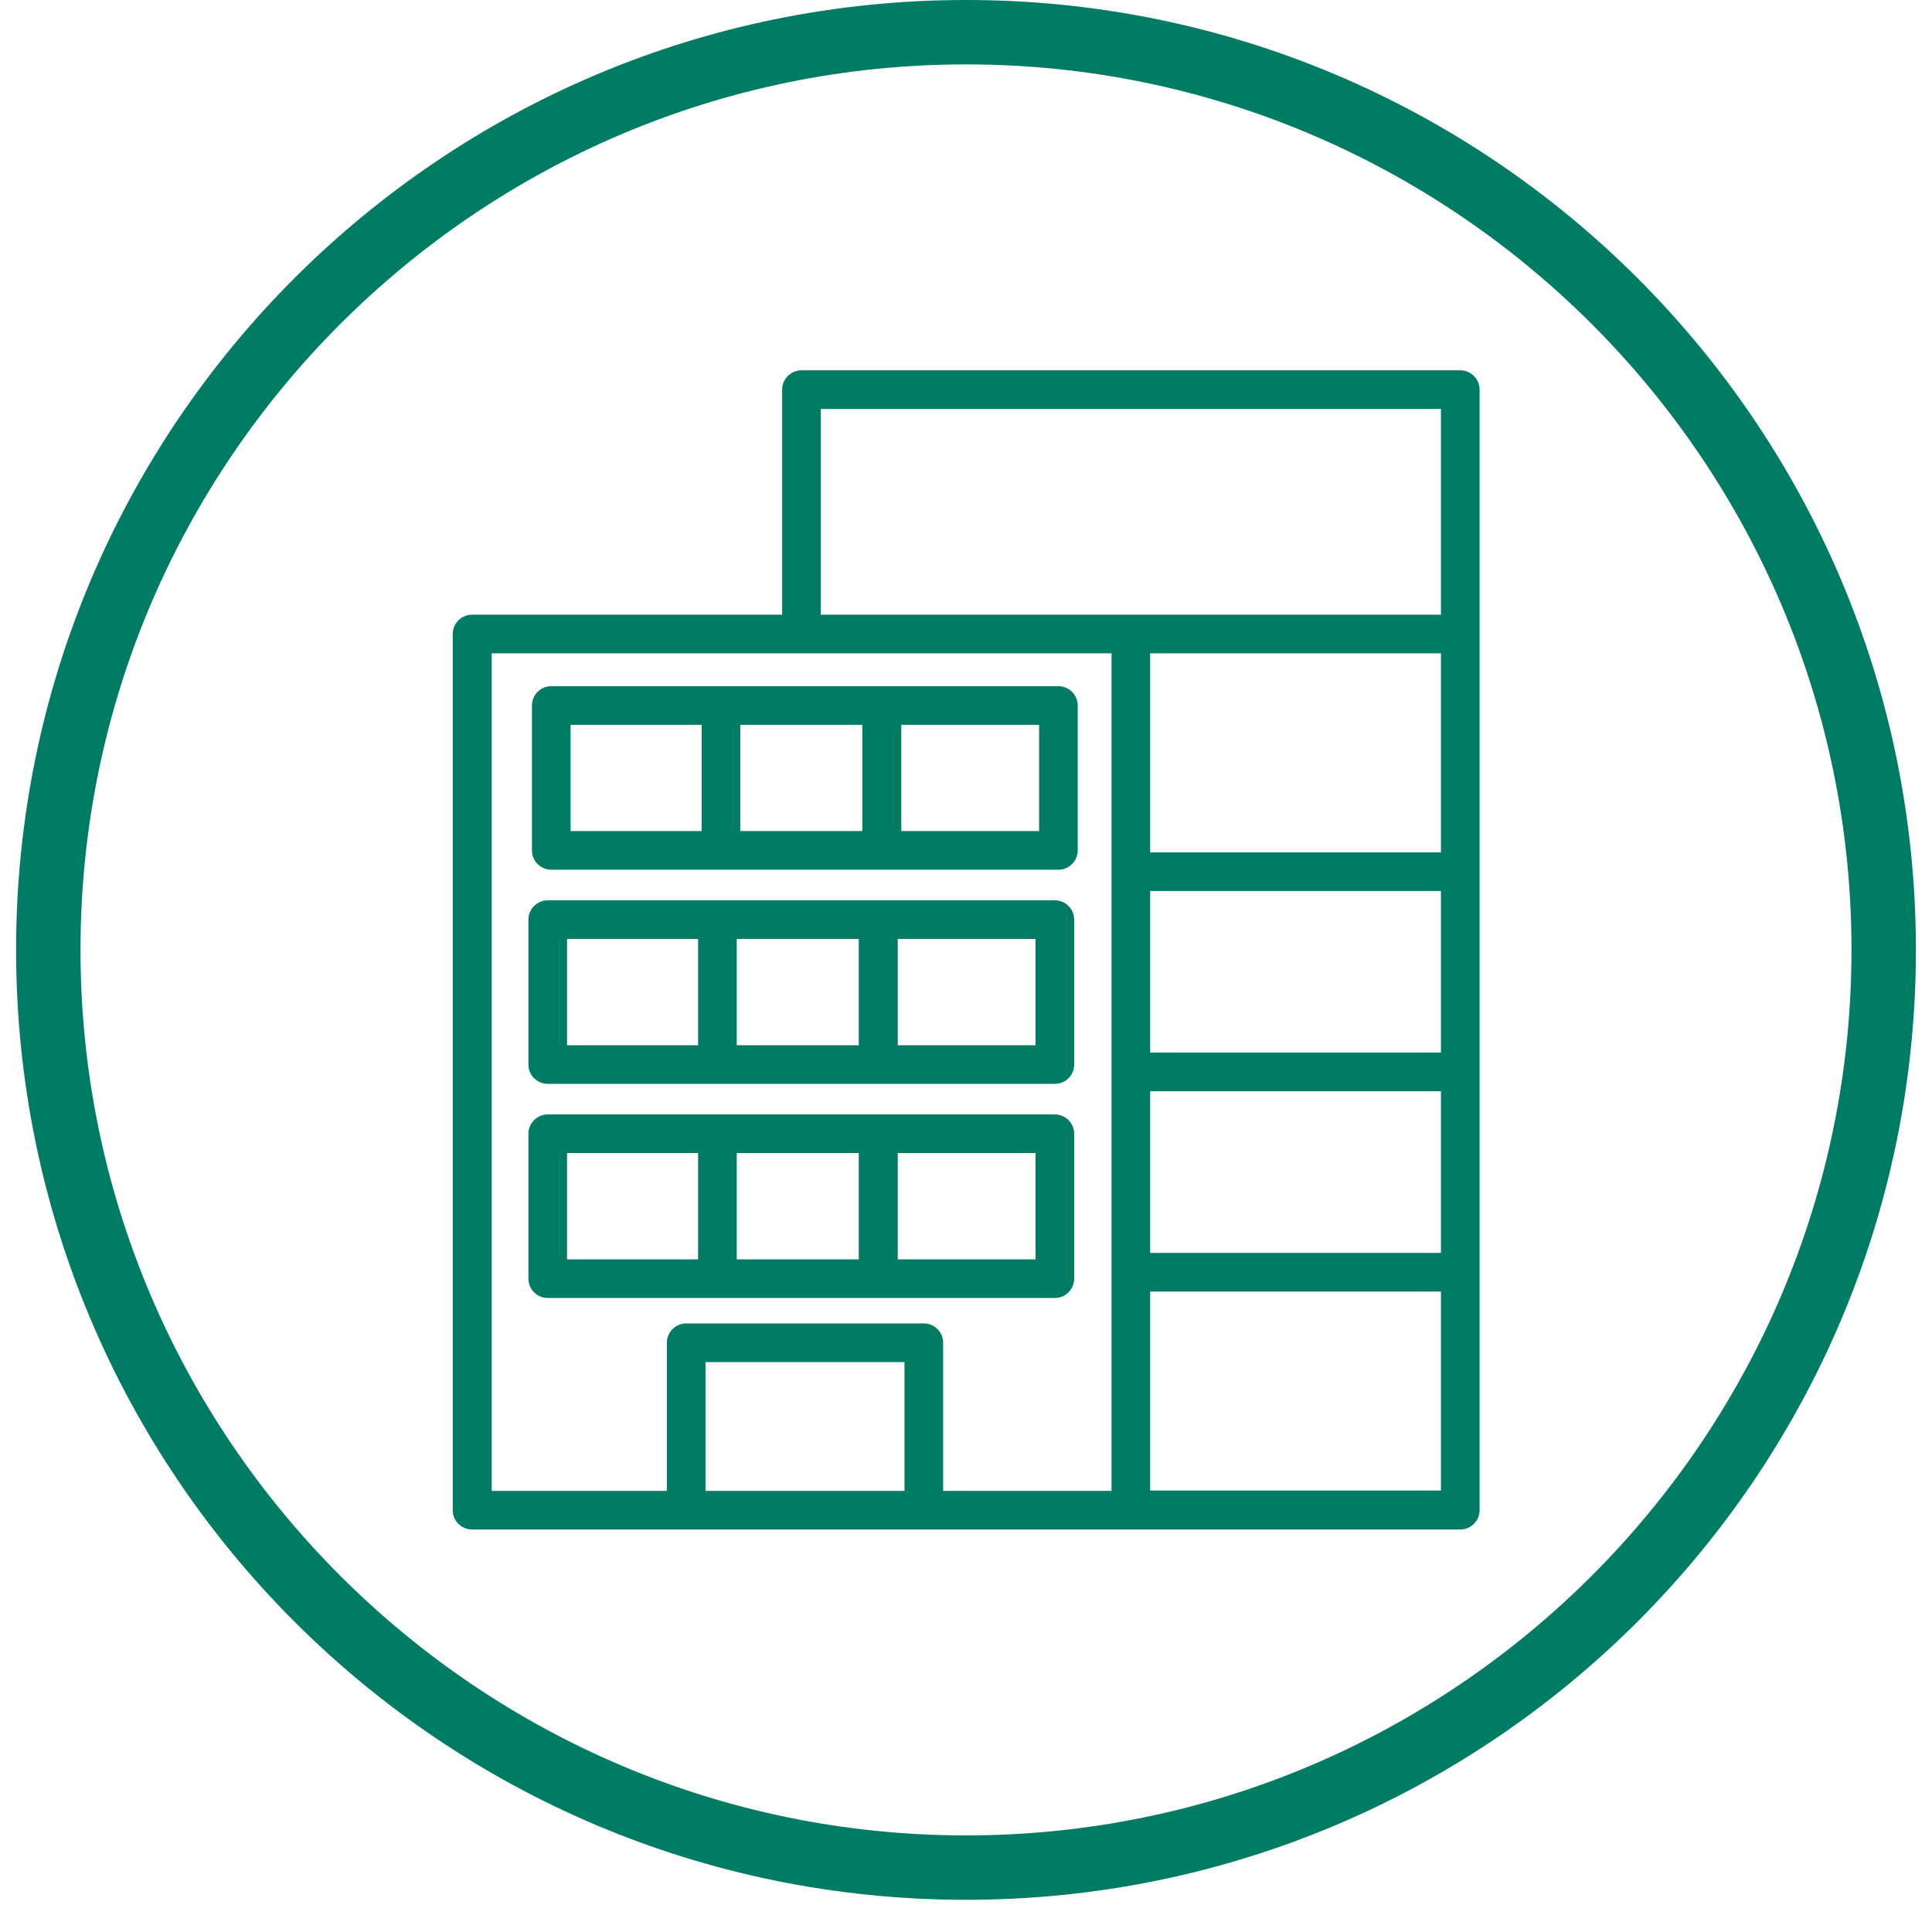
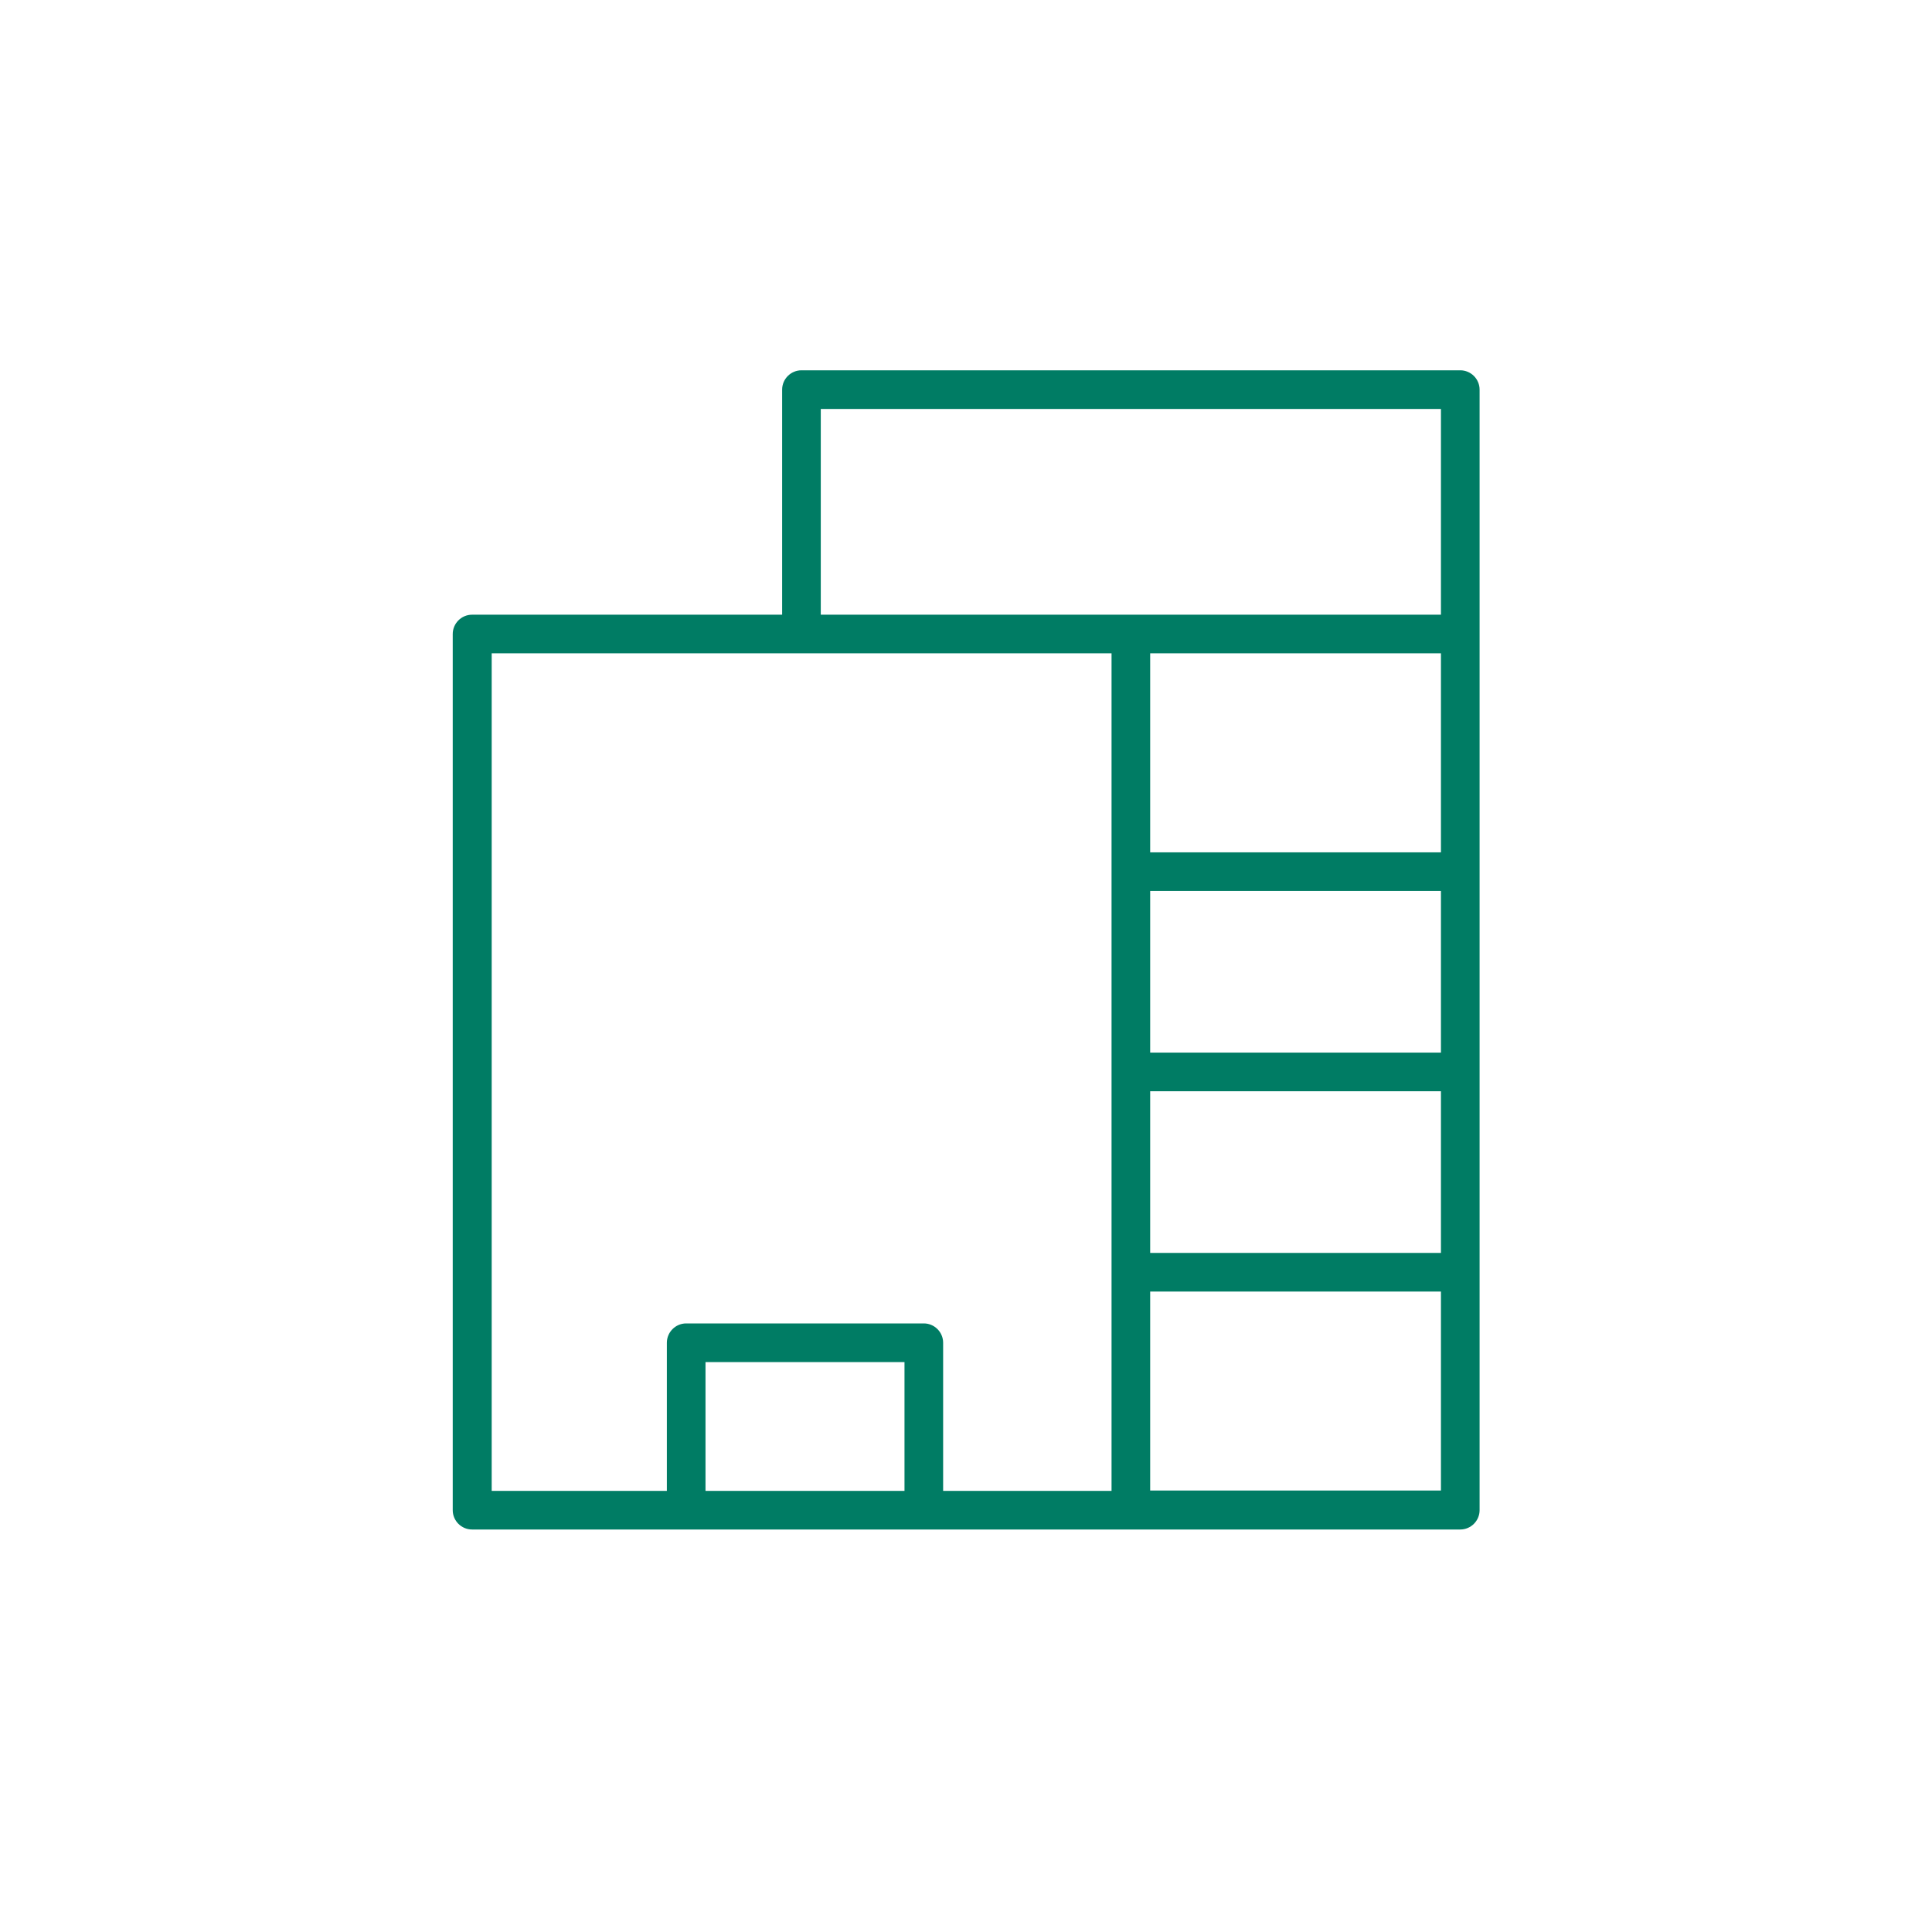
<svg xmlns="http://www.w3.org/2000/svg" viewBox="0 0 60 60">
  <defs>
    <style>.d{fill:none;}.e{fill:#007c64;}</style>
  </defs>
  <g id="a" />
  <g id="b">
    <g id="c">
      <g>
-         <rect class="d" width="60" height="60" />
        <g>
          <g>
-             <path class="e" d="M14.66,47.5h30.69c.33,0,.6-.27,.6-.6V12.1c0-.33-.27-.6-.6-.6H24.89c-.33,0-.6,.27-.6,.6v6.99H14.66c-.33,0-.6,.27-.6,.6v27.21c0,.33,.27,.6,.6,.6Zm13.43-1.2h-6.18v-4h6.18v4Zm16.66-26.01v6.18h-9.03v-6.18h9.03Zm-9.03,7.38h9.03v5.02h-9.03v-5.02Zm0,6.22h9.03v5.02h-9.03v-5.02Zm0,12.4v-6.18h9.03v6.18h-9.03ZM25.49,12.7h19.26v6.39H25.49v-6.39Zm-10.23,7.59h19.26v26.01h-5.23v-4.6c0-.33-.27-.6-.6-.6h-7.38c-.33,0-.6,.27-.6,.6v4.6h-5.44V20.29Z" />
-             <path class="e" d="M17.12,27.01h15.75c.33,0,.6-.27,.6-.6v-4.5c0-.33-.27-.6-.6-.6h-15.75c-.33,0-.6,.27-.6,.6v4.5c0,.33,.27,.6,.6,.6Zm5.87-1.2v-3.3h3.79v3.3h-3.79Zm9.28,0h-4.28v-3.3h4.28v3.3Zm-14.55-3.3h4.07v3.3h-4.07v-3.3Z" />
-             <path class="e" d="M17.01,33.66h15.75c.33,0,.6-.27,.6-.6v-4.5c0-.33-.27-.6-.6-.6h-15.75c-.33,0-.6,.27-.6,.6v4.5c0,.33,.27,.6,.6,.6Zm5.87-1.2v-3.3h3.79v3.3h-3.79Zm9.28,0h-4.28v-3.3h4.28v3.3Zm-14.55-3.3h4.07v3.3h-4.07v-3.3Z" />
-             <path class="e" d="M32.76,40.31c.33,0,.6-.27,.6-.6v-4.5c0-.33-.27-.6-.6-.6h-15.75c-.33,0-.6,.27-.6,.6v4.5c0,.33,.27,.6,.6,.6h15.75Zm-9.88-1.2v-3.3h3.79v3.3h-3.79Zm9.28,0h-4.28v-3.3h4.28v3.3Zm-14.55-3.3h4.07v3.3h-4.07v-3.3Z" />
+             <path class="e" d="M14.66,47.5h30.69c.33,0,.6-.27,.6-.6V12.1c0-.33-.27-.6-.6-.6H24.89c-.33,0-.6,.27-.6,.6v6.99H14.66c-.33,0-.6,.27-.6,.6v27.21c0,.33,.27,.6,.6,.6Zm13.43-1.2h-6.18v-4h6.18v4Zm16.66-26.01v6.18h-9.03v-6.18h9.03Zm-9.03,7.38h9.03v5.02h-9.03v-5.02Zm0,6.22h9.03v5.02h-9.03v-5.02Zm0,12.4v-6.18h9.03v6.18h-9.03ZM25.49,12.7h19.26v6.39H25.49Zm-10.23,7.59h19.26v26.01h-5.23v-4.6c0-.33-.27-.6-.6-.6h-7.38c-.33,0-.6,.27-.6,.6v4.6h-5.44V20.29Z" />
          </g>
-           <path class="e" d="M30,2c15.16,0,27.5,12.34,27.5,27.5s-12.34,27.5-27.5,27.5S2.5,44.66,2.5,29.5,14.84,2,30,2m0-2C13.71,0,.5,13.21,.5,29.5s13.21,29.5,29.5,29.5,29.5-13.21,29.5-29.5S46.29,0,30,0h0Z" />
        </g>
      </g>
    </g>
  </g>
</svg>